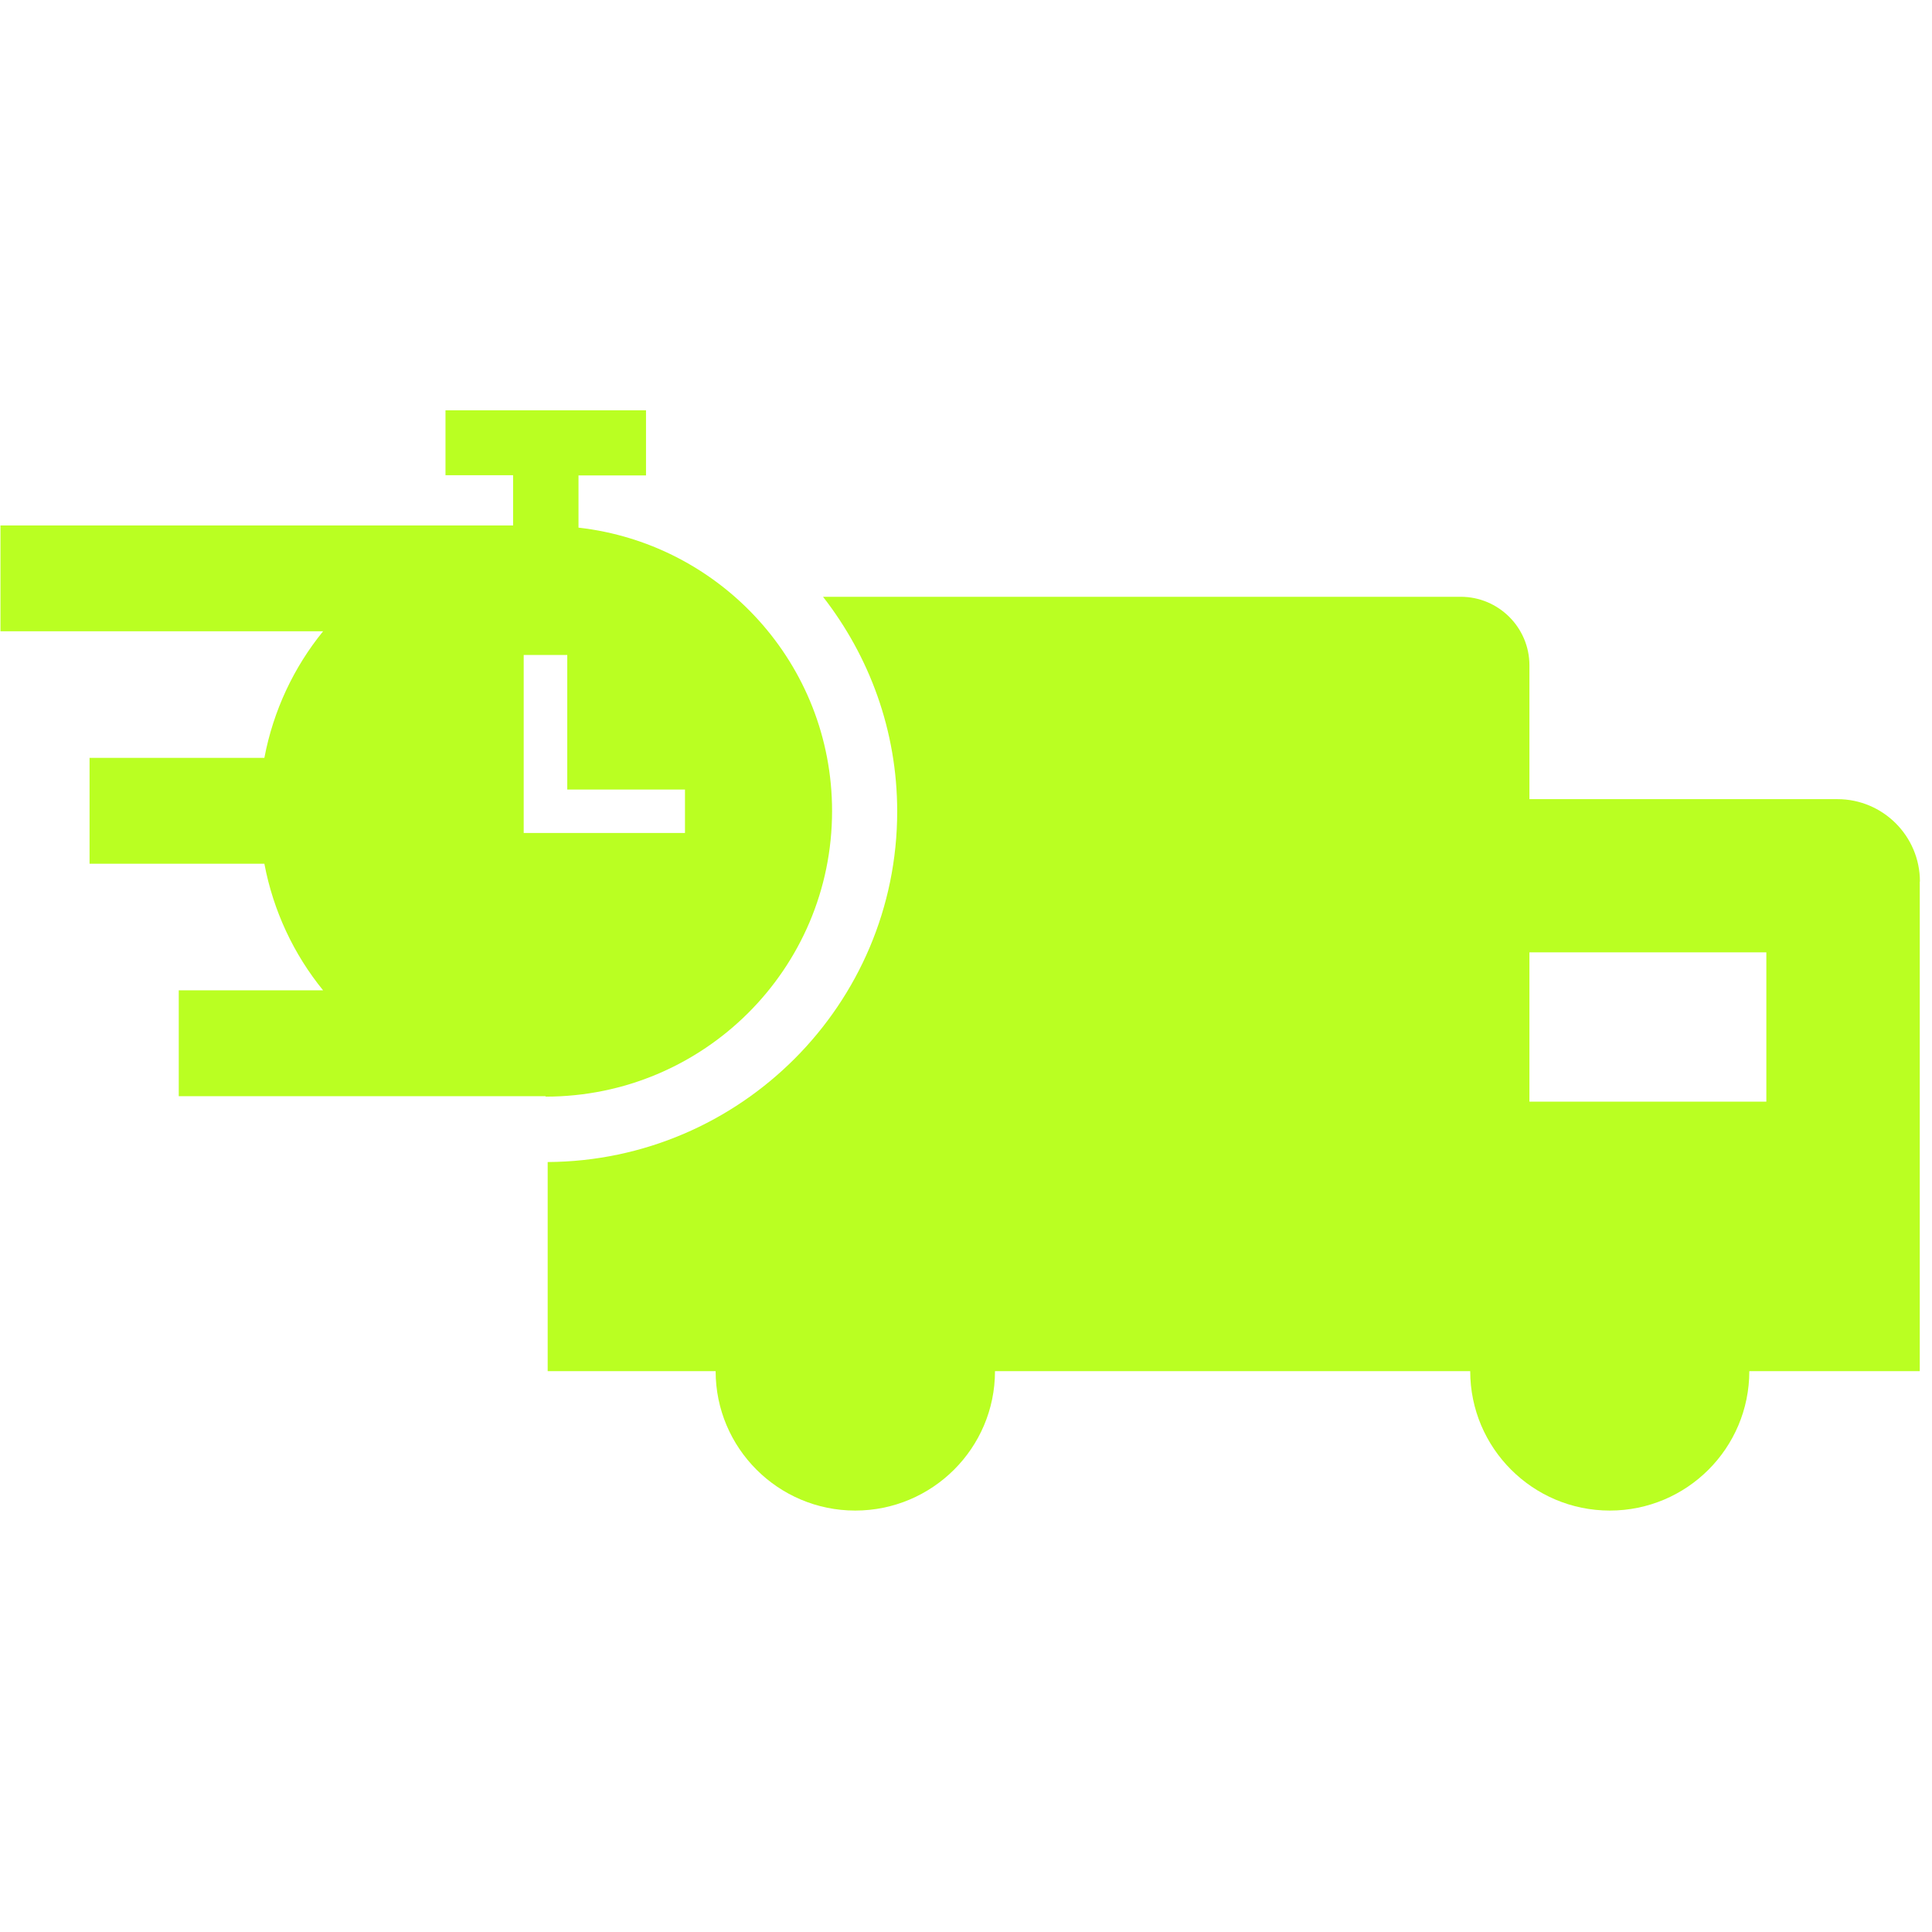
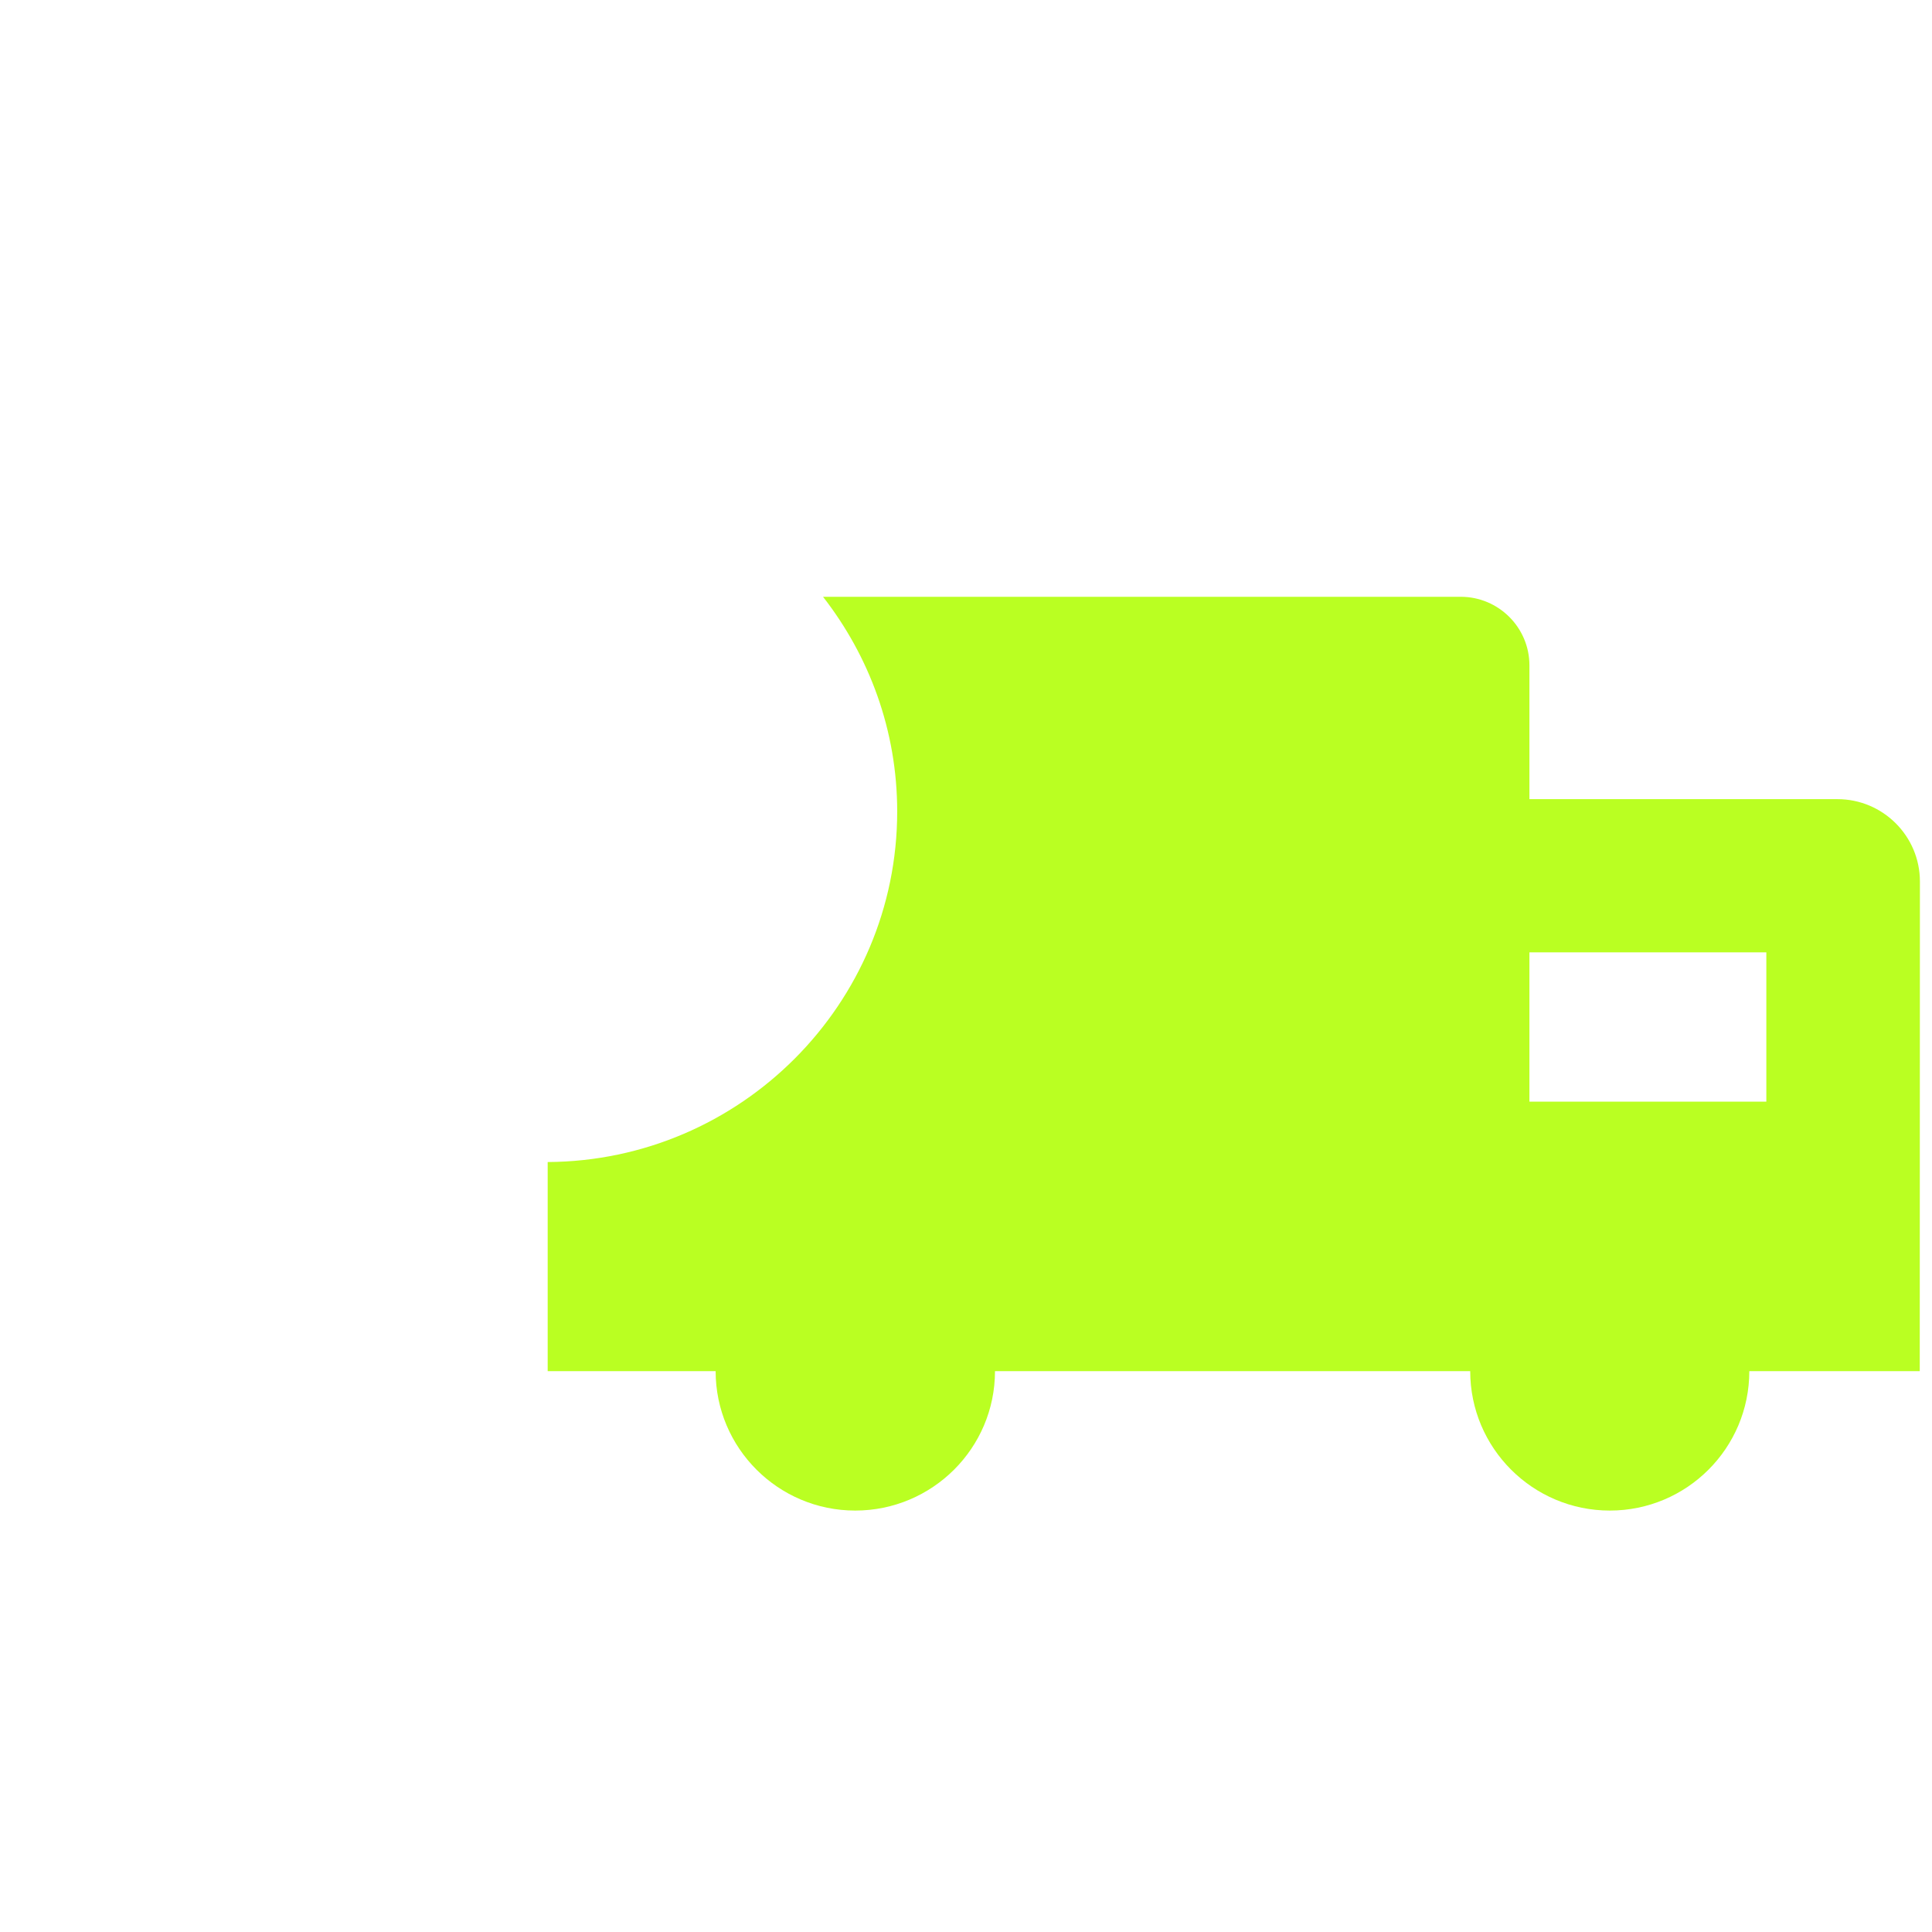
<svg xmlns="http://www.w3.org/2000/svg" width="110" zoomAndPan="magnify" viewBox="0 0 82.5 82.5" height="110" preserveAspectRatio="xMidYMid meet" version="1.2">
  <defs>
    <clipPath id="32598bb9a4">
      <path d="M 23 25 L 81.984 25 L 81.984 64.484 L 23 64.484 Z M 23 25 " />
    </clipPath>
    <clipPath id="75cfbcbb15">
-       <path d="M 0.02 17.52 L 36 17.52 L 36 47 L 0.02 47 Z M 0.02 17.52 " />
-     </clipPath>
+       </clipPath>
  </defs>
  <g id="bec6fe7e14">
    <g clip-rule="nonzero" clip-path="url(#32598bb9a4)">
-       <path style=" stroke:none;fill-rule:nonzero;fill:#baff22;fill-opacity:1;" d="M 81.984 37.641 C 81.984 35.703 80.406 34.125 78.461 34.125 L 65.309 34.125 L 65.309 28.41 C 65.309 26.797 63.992 25.484 62.375 25.484 L 35.145 25.484 C 37.121 28.023 38.312 31.191 38.312 34.652 C 38.312 42.879 31.621 49.574 23.387 49.621 L 23.387 58.551 L 30.559 58.551 C 30.559 61.832 33.227 64.504 36.52 64.504 C 39.809 64.504 42.488 61.84 42.488 58.551 L 62.781 58.551 C 62.781 61.832 65.449 64.504 68.742 64.504 C 72.031 64.504 74.699 61.84 74.699 58.551 L 81.977 58.551 L 81.977 37.652 Z M 65.309 47.043 L 65.309 40.668 L 75.426 40.668 L 75.426 47.043 Z M 65.309 47.043 " />
+       <path style=" stroke:none;fill-rule:nonzero;fill:#baff22;fill-opacity:1;" d="M 81.984 37.641 C 81.984 35.703 80.406 34.125 78.461 34.125 L 65.309 34.125 L 65.309 28.41 C 65.309 26.797 63.992 25.484 62.375 25.484 L 35.145 25.484 C 37.121 28.023 38.312 31.191 38.312 34.652 C 38.312 42.879 31.621 49.574 23.387 49.621 L 23.387 58.551 L 30.559 58.551 C 30.559 61.832 33.227 64.504 36.52 64.504 C 39.809 64.504 42.488 61.84 42.488 58.551 L 62.781 58.551 C 62.781 61.832 65.449 64.504 68.742 64.504 C 72.031 64.504 74.699 61.84 74.699 58.551 L 81.977 58.551 Z M 65.309 47.043 L 65.309 40.668 L 75.426 40.668 L 75.426 47.043 Z M 65.309 47.043 " />
    </g>
    <g clip-rule="nonzero" clip-path="url(#75cfbcbb15)">
-       <path style=" stroke:none;fill-rule:nonzero;fill:#baff22;fill-opacity:1;" d="M 23.301 46.828 C 30.051 46.828 35.531 41.371 35.531 34.633 C 35.531 28.371 30.793 23.219 24.703 22.531 L 24.703 20.301 L 27.586 20.301 L 27.586 17.52 L 19.023 17.52 L 19.023 20.293 L 21.91 20.293 L 21.91 22.438 L 0.02 22.438 L 0.02 26.957 L 13.797 26.957 C 12.547 28.492 11.672 30.34 11.289 32.363 L 3.824 32.363 L 3.824 36.883 L 11.289 36.883 C 11.672 38.906 12.547 40.754 13.797 42.289 L 7.633 42.289 L 7.633 46.809 L 23.293 46.809 Z M 29.25 35.57 L 22.363 35.57 L 22.363 27.969 L 24.223 27.969 L 24.223 33.715 L 29.25 33.715 Z M 29.25 35.57 " />
-     </g>
+       </g>
  </g>
</svg>